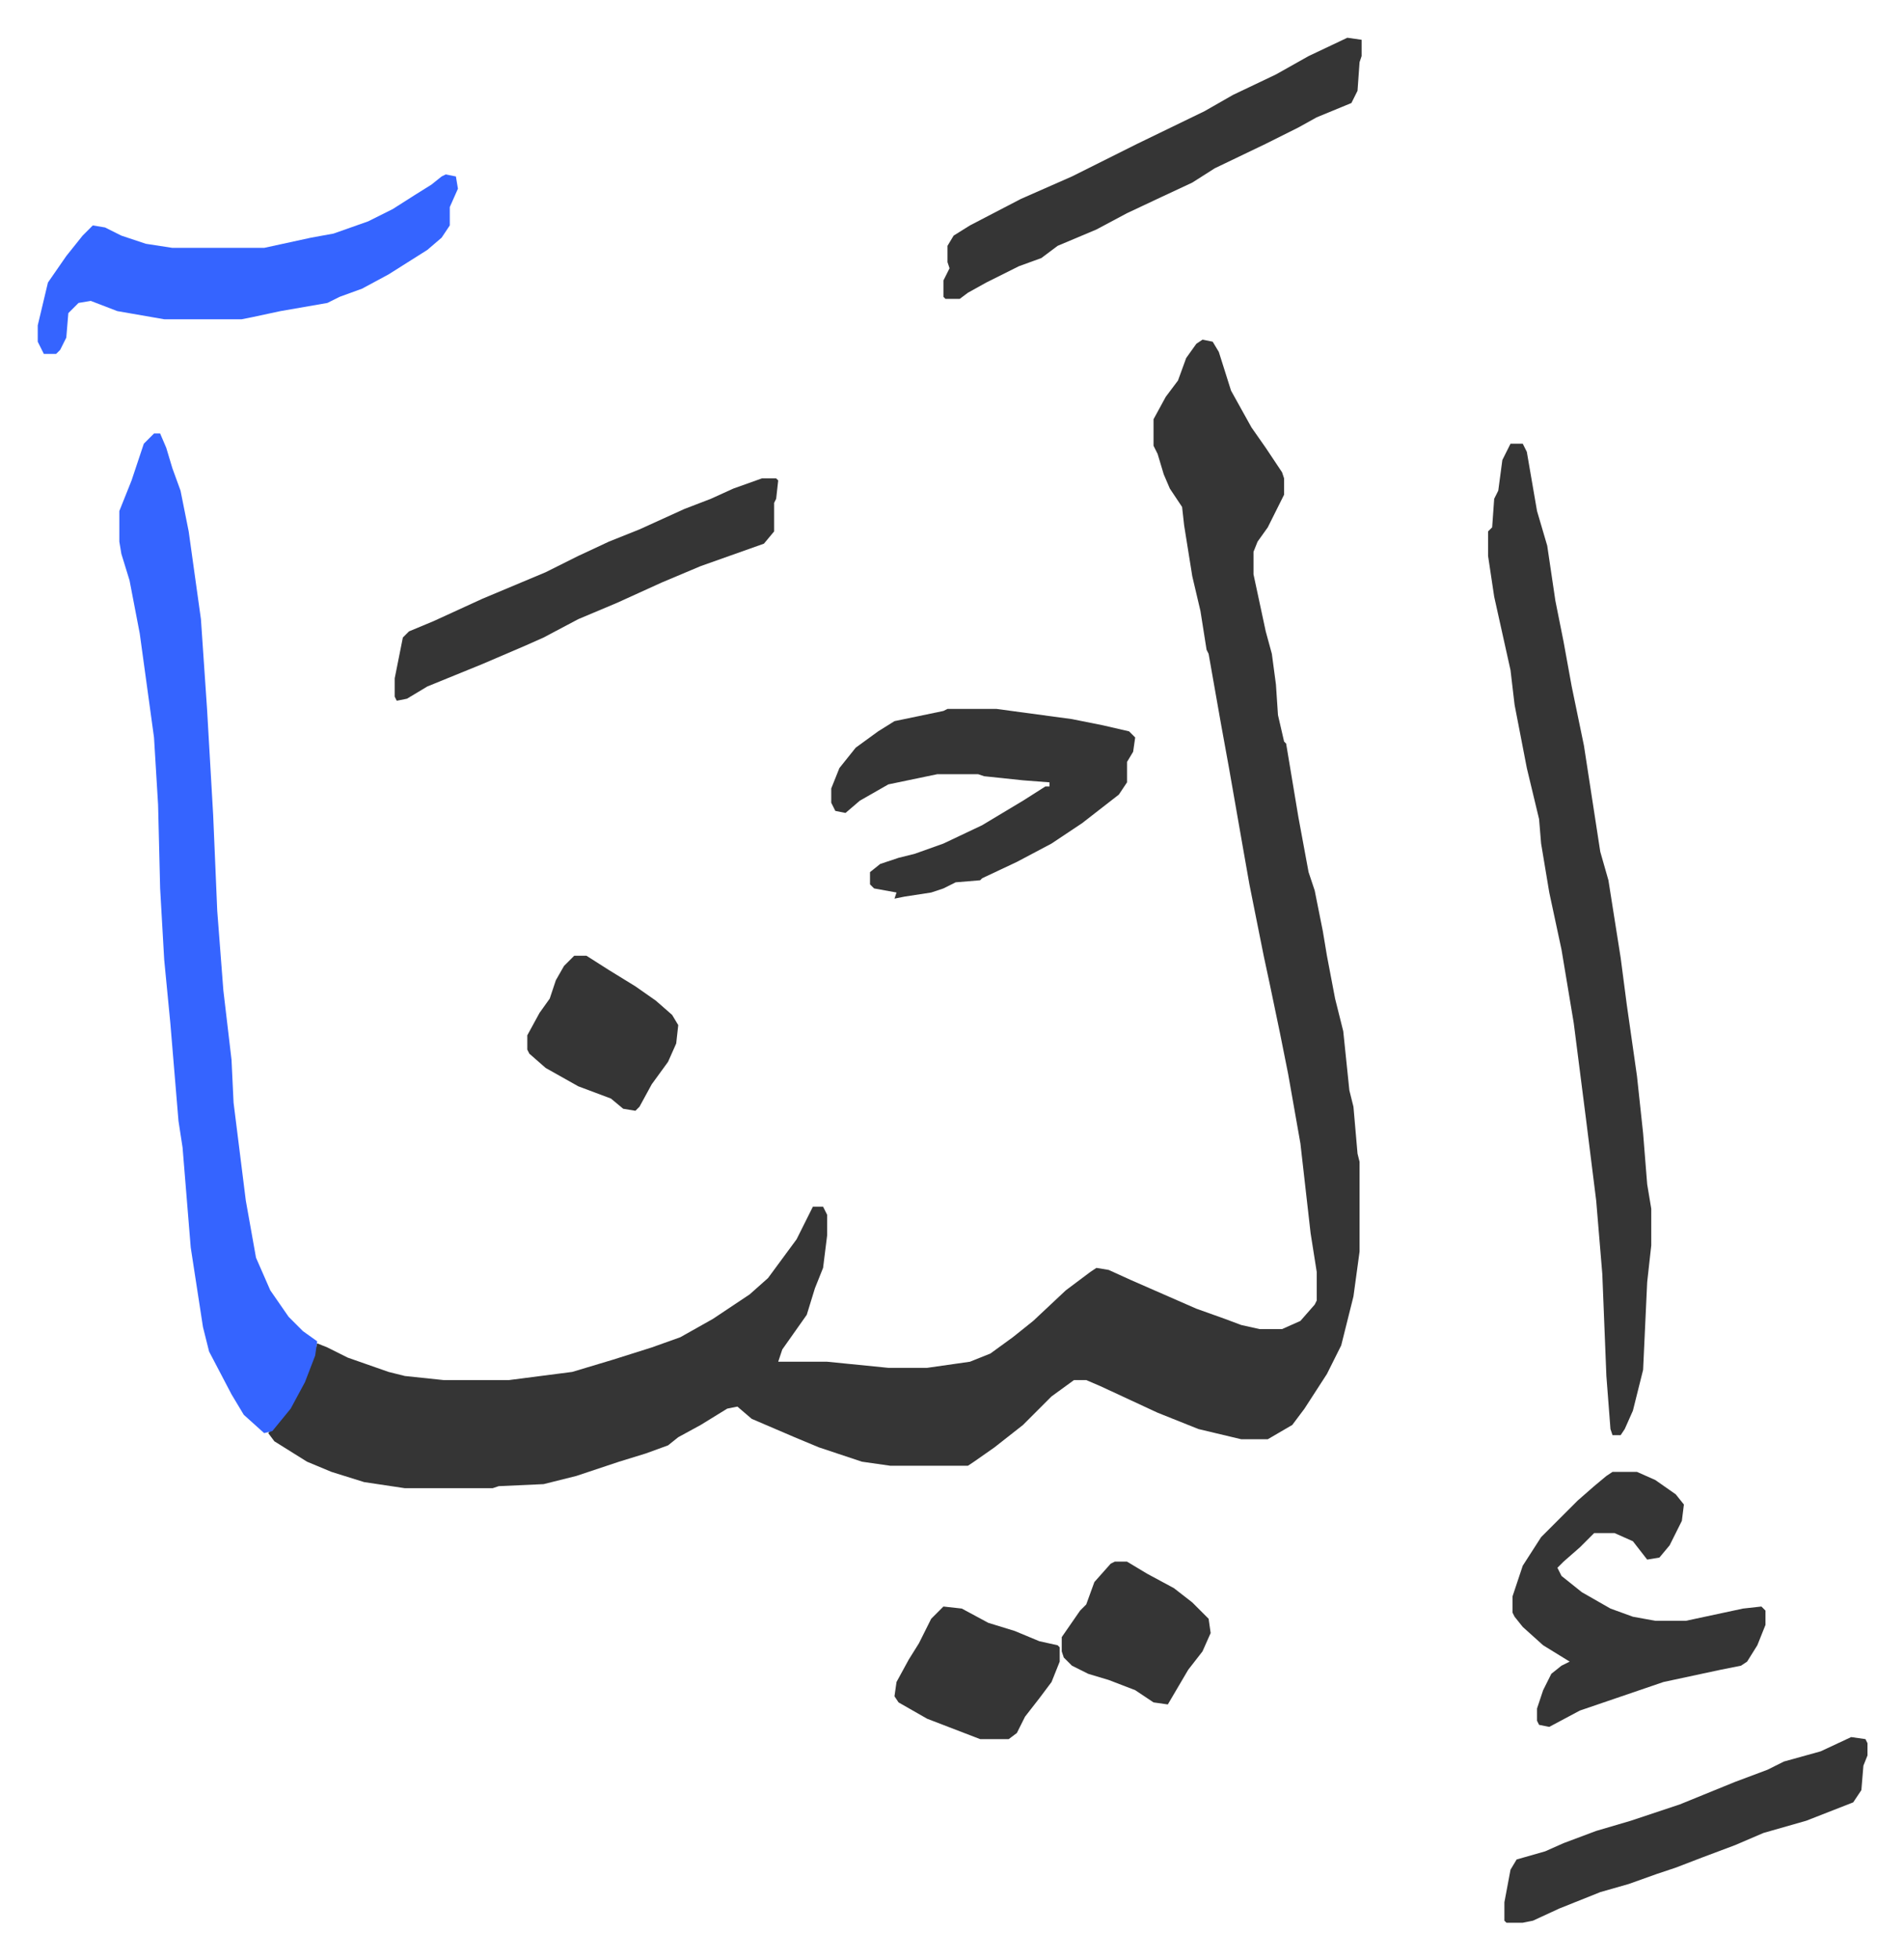
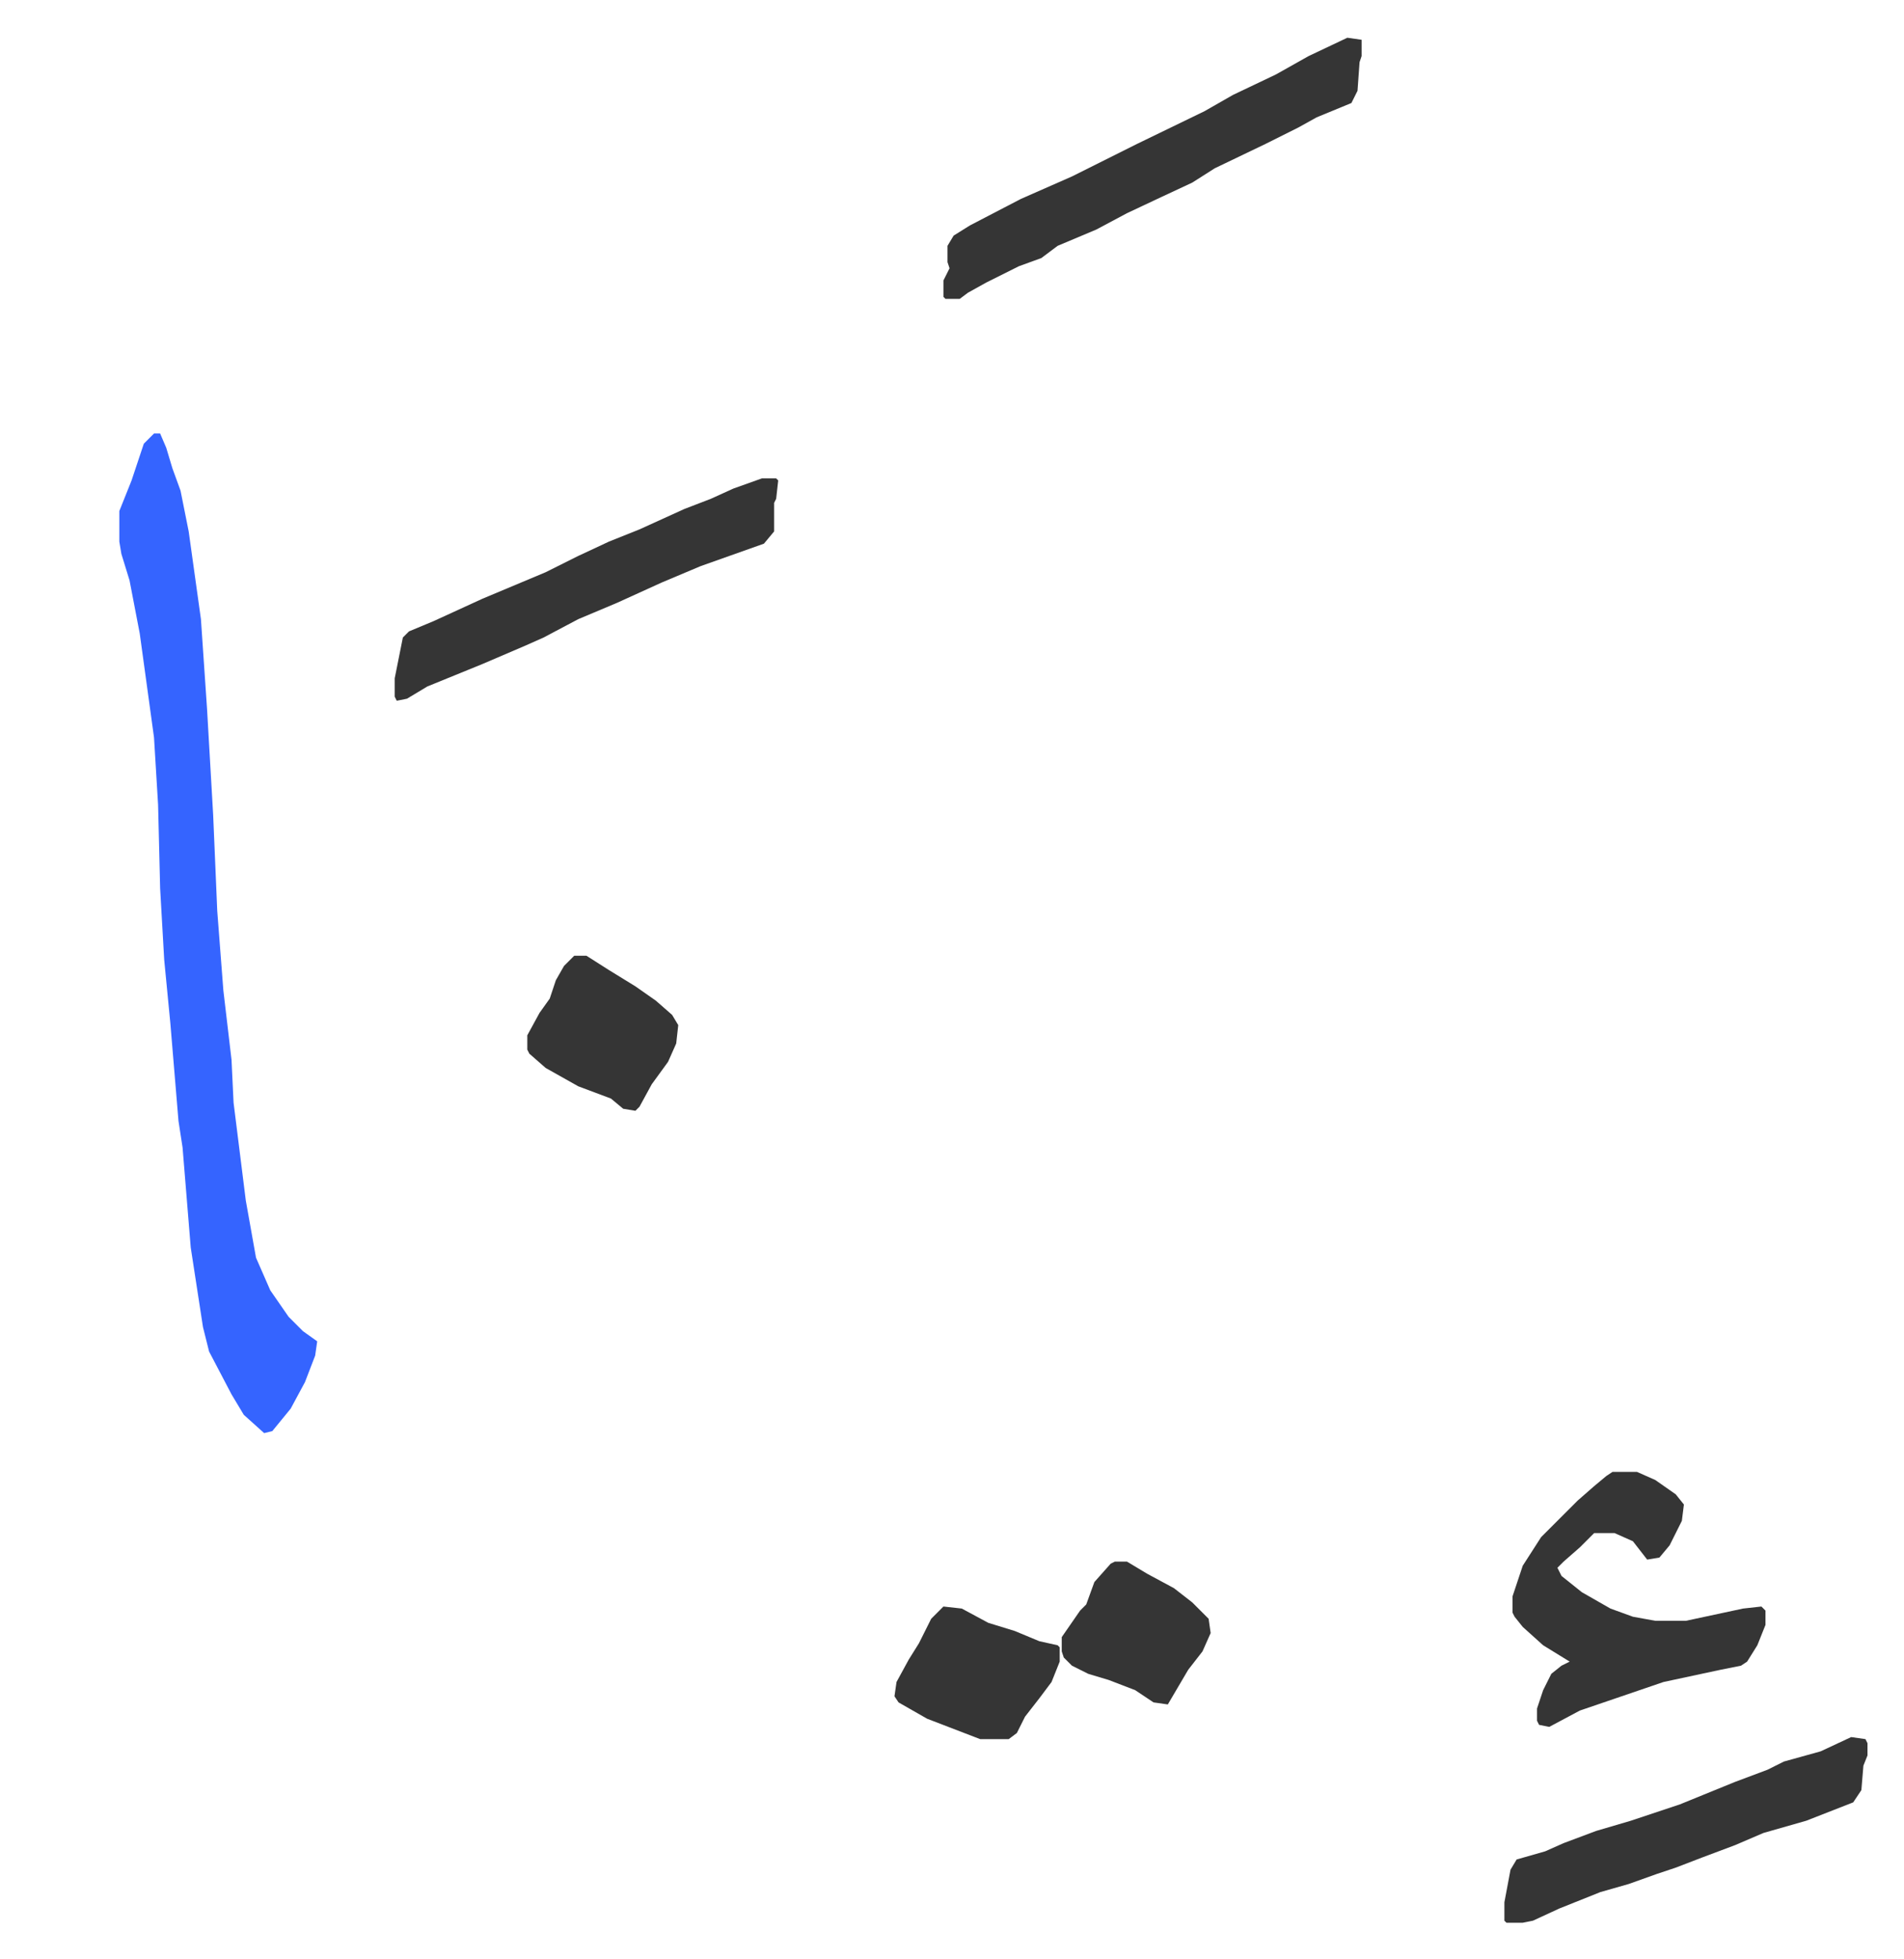
<svg xmlns="http://www.w3.org/2000/svg" viewBox="-18.5 276.5 933.4 960.4">
-   <path fill="#353535" id="rule_normal" d="m571 443 5 1 3 5 6 19 10 18 7 10 8 12 1 3v8l-8 16-5 7-2 5v11l6 28 3 11 2 15 1 15 3 13 1 1 6 36 5 27 3 9 4 20 2 12 4 21 4 16 3 29 2 8 2 23 1 4v44l-3 22-6 24-7 14-11 17-6 8-12 7h-13l-21-5-20-8-28-13-7-3h-6l-11 8-14 14-14 11-10 7-3 2h-38l-14-2-21-7-12-5-21-9-7-6-5 1-13 8-11 6-5 4-11 4-13 4-21 7-16 4-22 1-3 1h-43l-20-3-16-5-12-5-16-10-3-4 8-9 8-14 5-11 3-10 5 2 10 5 20 7 8 2 19 2h32l31-4 20-6 19-6 14-5 16-9 18-12 9-8 14-19 8-16h5l2 4v10l-2 16-4 10-4 13-12 17-2 6h24l30 3h19l21-3 10-4 11-8 10-8 16-15 12-9 3-2 6 1 11 5 16 7 16 7 14 5 8 3 9 2h11l9-4 7-8 1-2v-14l-3-19-5-44-6-34-4-20-5-24-3-14-7-35-3-17-7-40-4-22-6-34-1-2-3-19-4-17-4-25-1-9-6-9-3-7-3-10-2-4v-13l6-11 6-8 4-11 5-7z" />
  <path fill="#3564ff" id="rule_madd_obligatory_4_5_vowels" d="M57 489h3l3 7 3 10 4 11 4 20 6 43 3 44 3 52 2 47 3 39 4 34 1 21 6 48 5 28 7 16 9 13 7 7 7 5-1 7-5 13-7 13-9 11-4 1-10-9-6-10-11-21-3-12-6-39-4-49-2-13-4-48-3-31-2-35-1-41-2-33-7-51-5-26-4-13-1-6v-15l6-15 6-18z" />
-   <path fill="#353535" id="rule_normal" d="M722 494h6l2 4 5 29 5 17 4 27 4 20 4 22 6 29 6 39 2 13 4 14 6 38 3 23 5 35 3 28 2 25 2 12v18l-2 18-2 43-5 20-4 9-2 3h-4l-1-3-2-26-2-50-3-36-5-40-6-47-6-36-6-28-4-24-1-12-6-25-6-31-2-17-8-36-3-20v-12l2-2 1-14 2-4 2-15zM446 624h24l37 5 15 3 13 3 3 3-1 7-3 5v10l-4 6-18 14-15 10-17 9-17 8-1 1-12 1-6 3-6 2-13 2-5 1 1-3-11-2-2-2v-6l5-4 9-3 8-2 14-5 19-9 20-12 11-7h2v-2l-13-1-19-2-3-1h-20l-24 5-14 8-7 6-5-1-2-4v-7l4-10 8-10 11-8 8-5 24-5z" />
-   <path fill="#3564ff" id="rule_madd_obligatory_4_5_vowels" d="m200 362 5 1 1 6-4 9v9l-4 6-7 6-19 12-13 7-11 4-6 3-23 4-14 3-5 1H62l-23-4-13-5-6 1-5 5-1 12-3 6-2 2H3l-3-6v-8l5-21 9-13 8-10 5-5 6 1 8 4 12 4 13 2h45l23-5 11-2 17-6 12-6 11-7 8-5 5-4z" />
  <path fill="#353535" id="rule_normal" d="M772 998h12l9 4 10 7 4 5-1 8-6 12-5 6-6 1-7-9-9-4h-10l-7 7-8 7-3 3 2 4 10 8 14 8 11 4 11 2h15l28-6 9-1 2 2v7l-4 10-5 8-3 2-10 2-28 6-41 14-15 8-5-1-1-2v-6l3-9 4-8 5-4 4-2-13-8-10-9-4-5-1-2v-8l5-15 9-14 18-18 8-7 6-5zM642 295l7 1v8l-1 3-1 14-3 6-17 7-9 5-16 8-25 12-11 7-15 7-17 8-15 8-19 8-8 6-11 4-16 8-9 5-4 3h-7l-1-1v-8l3-6-1-3v-8l3-5 8-5 25-13 25-11 16-8 16-8 33-16 14-8 21-10 16-9zM355 511h7l1 1-1 9-1 2v14l-5 6-31 11-19 8-22 10-19 8-17 9-9 4-21 9-27 11-10 6-5 1-1-2v-9l2-10 2-10 3-3 12-5 24-11 31-13 16-8 15-7 15-6 22-10 13-5 11-5zm534 617 7 1 1 2v6l-2 5-1 12-4 6-23 9-21 6-14 6-16 6-13 5-9 3-14 5-14 4-10 4-10 4-13 6-5 1h-8l-1-1v-9l3-16 3-5 14-4 9-4 16-6 17-5 24-8 27-11 16-6 8-4 18-5zM263 745h6l11 7 13 8 10 7 8 7 3 5-1 9-4 9-8 11-6 11-2 2-6-1-6-5-16-6-16-9-8-7-1-2v-7l6-11 5-7 3-9 4-7zm181 319 9 1 13 7 13 4 12 5 9 2 1 1v7l-4 10-6 8-7 9-4 8-4 3h-14l-13-5-13-5-14-8-2-3 1-7 6-11 5-8 6-12 5-5zm84-22h6l10 6 13 7 9 7 8 8 1 7-4 9-7 9-10 17-7-1-9-6-13-5-10-3-8-4-4-4-1-3v-7l9-13 3-3 4-11 8-9z" />
</svg>